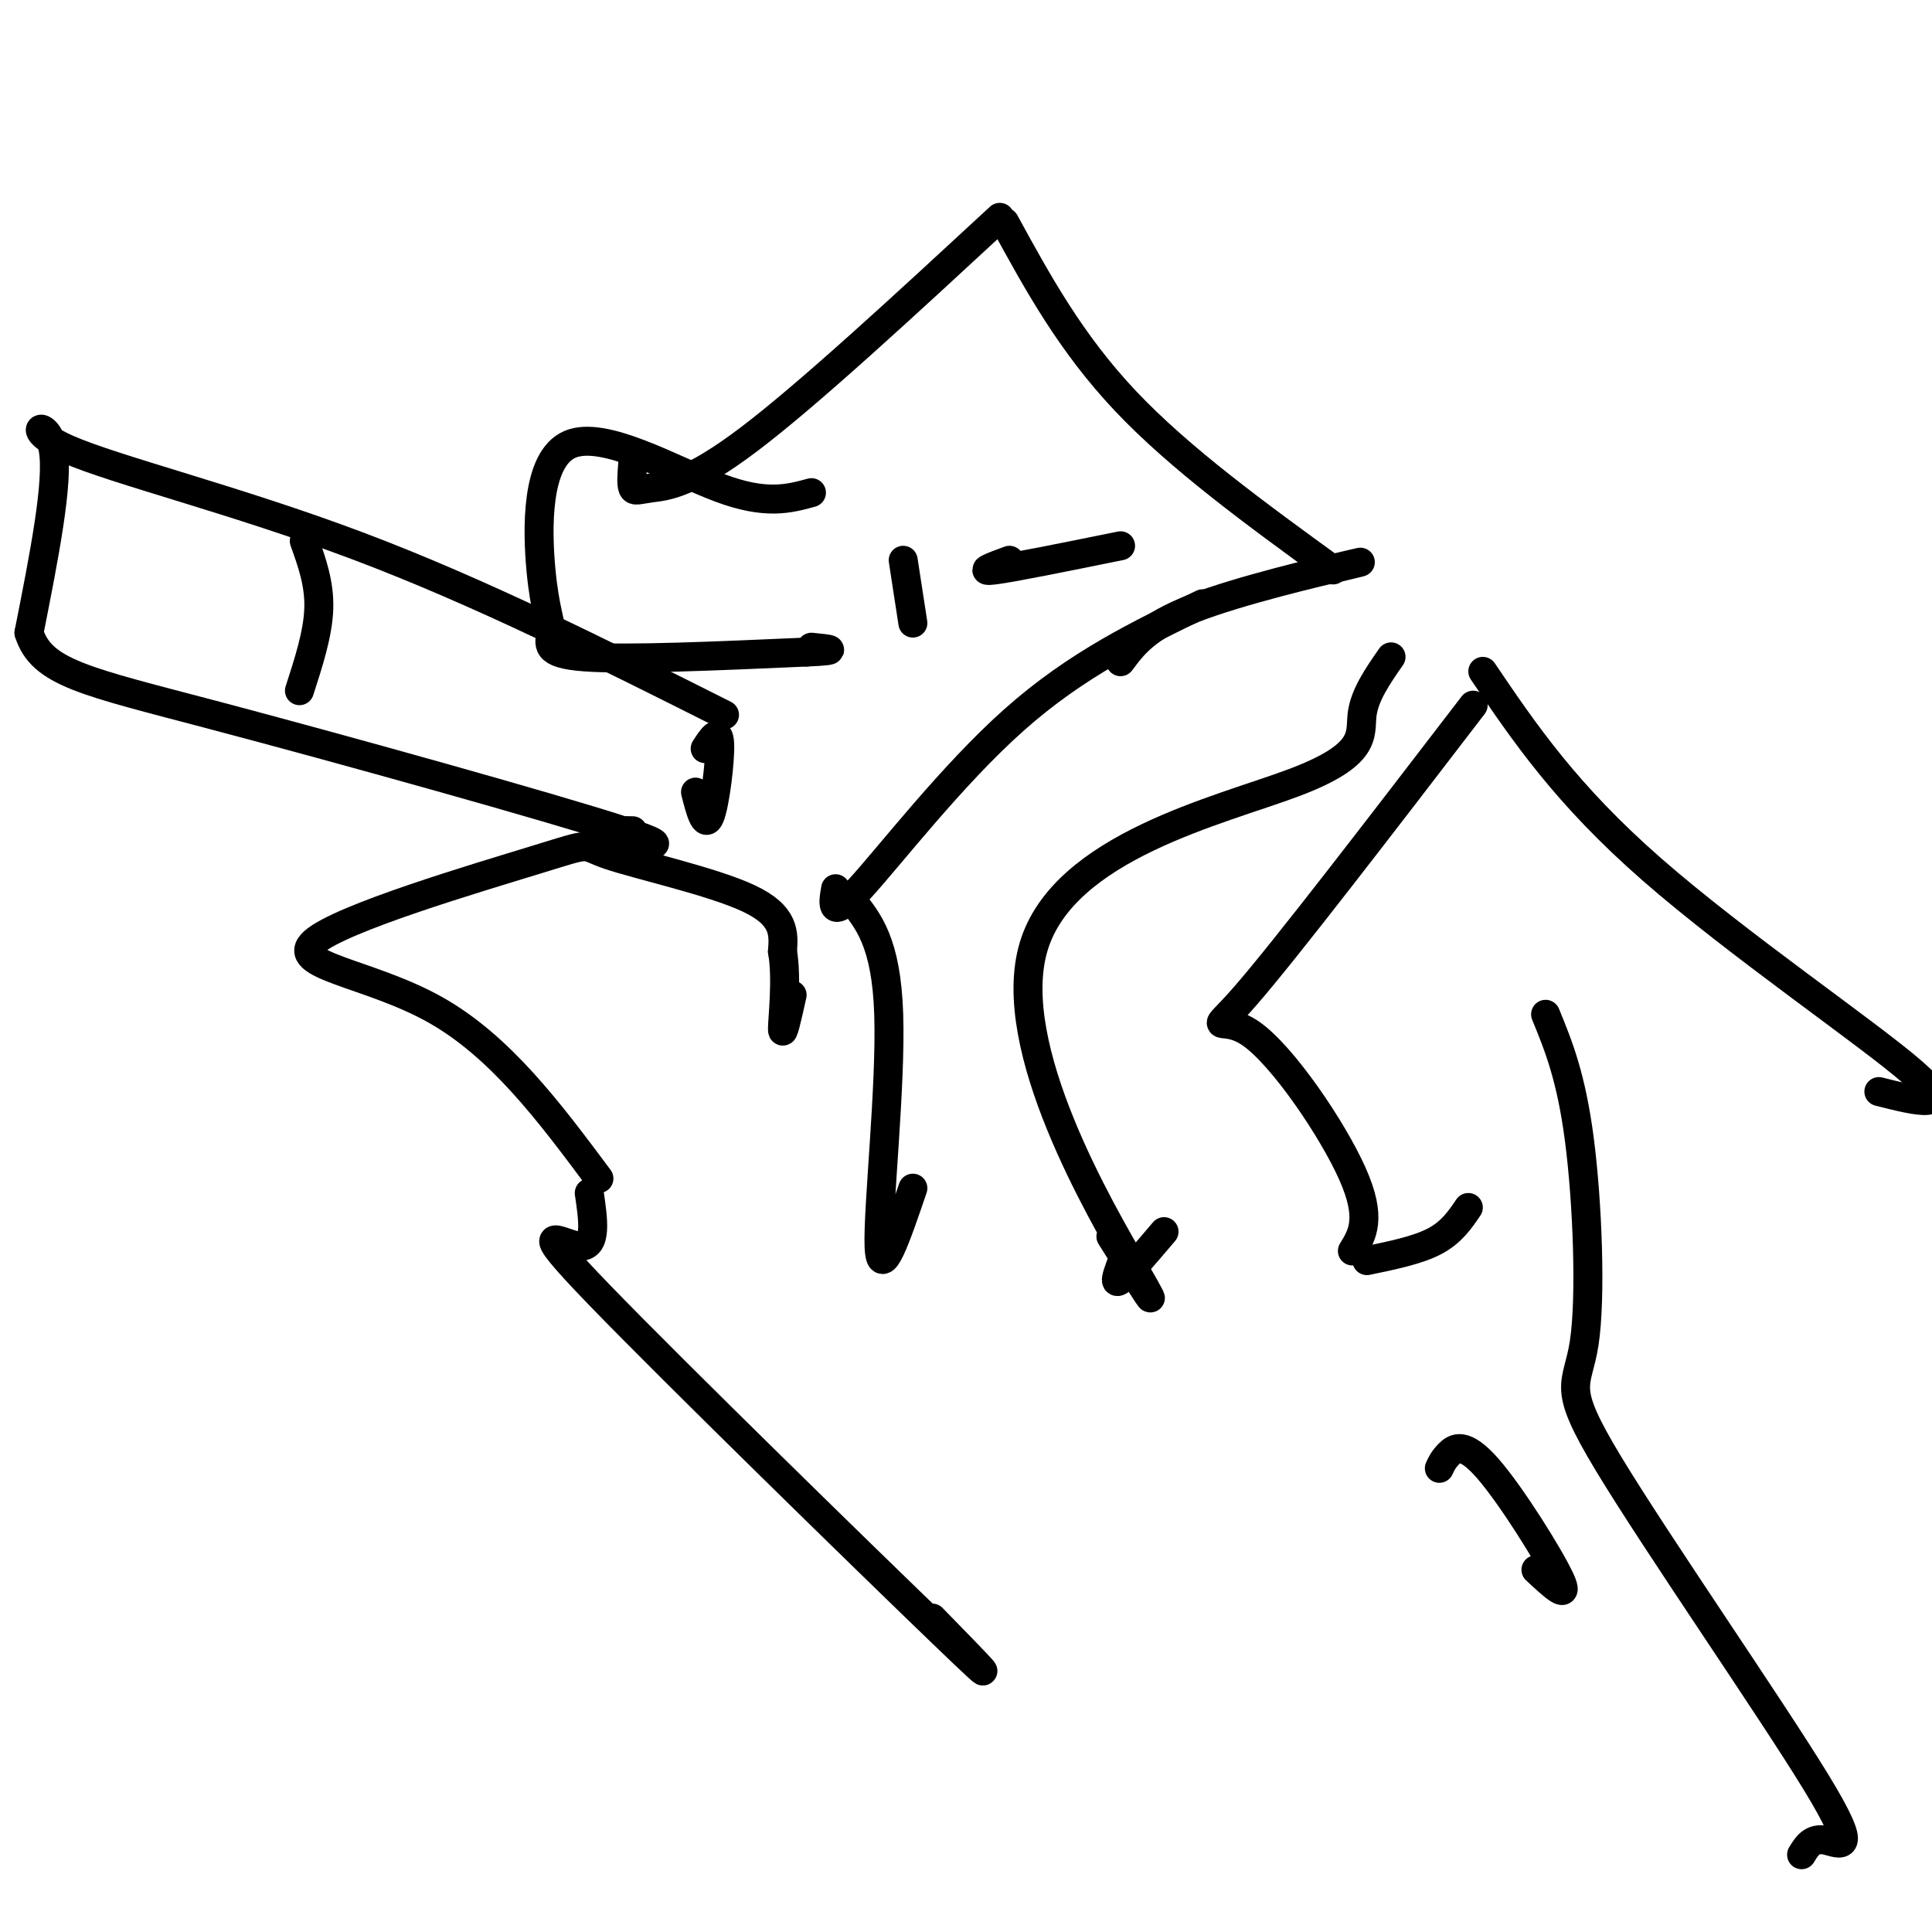
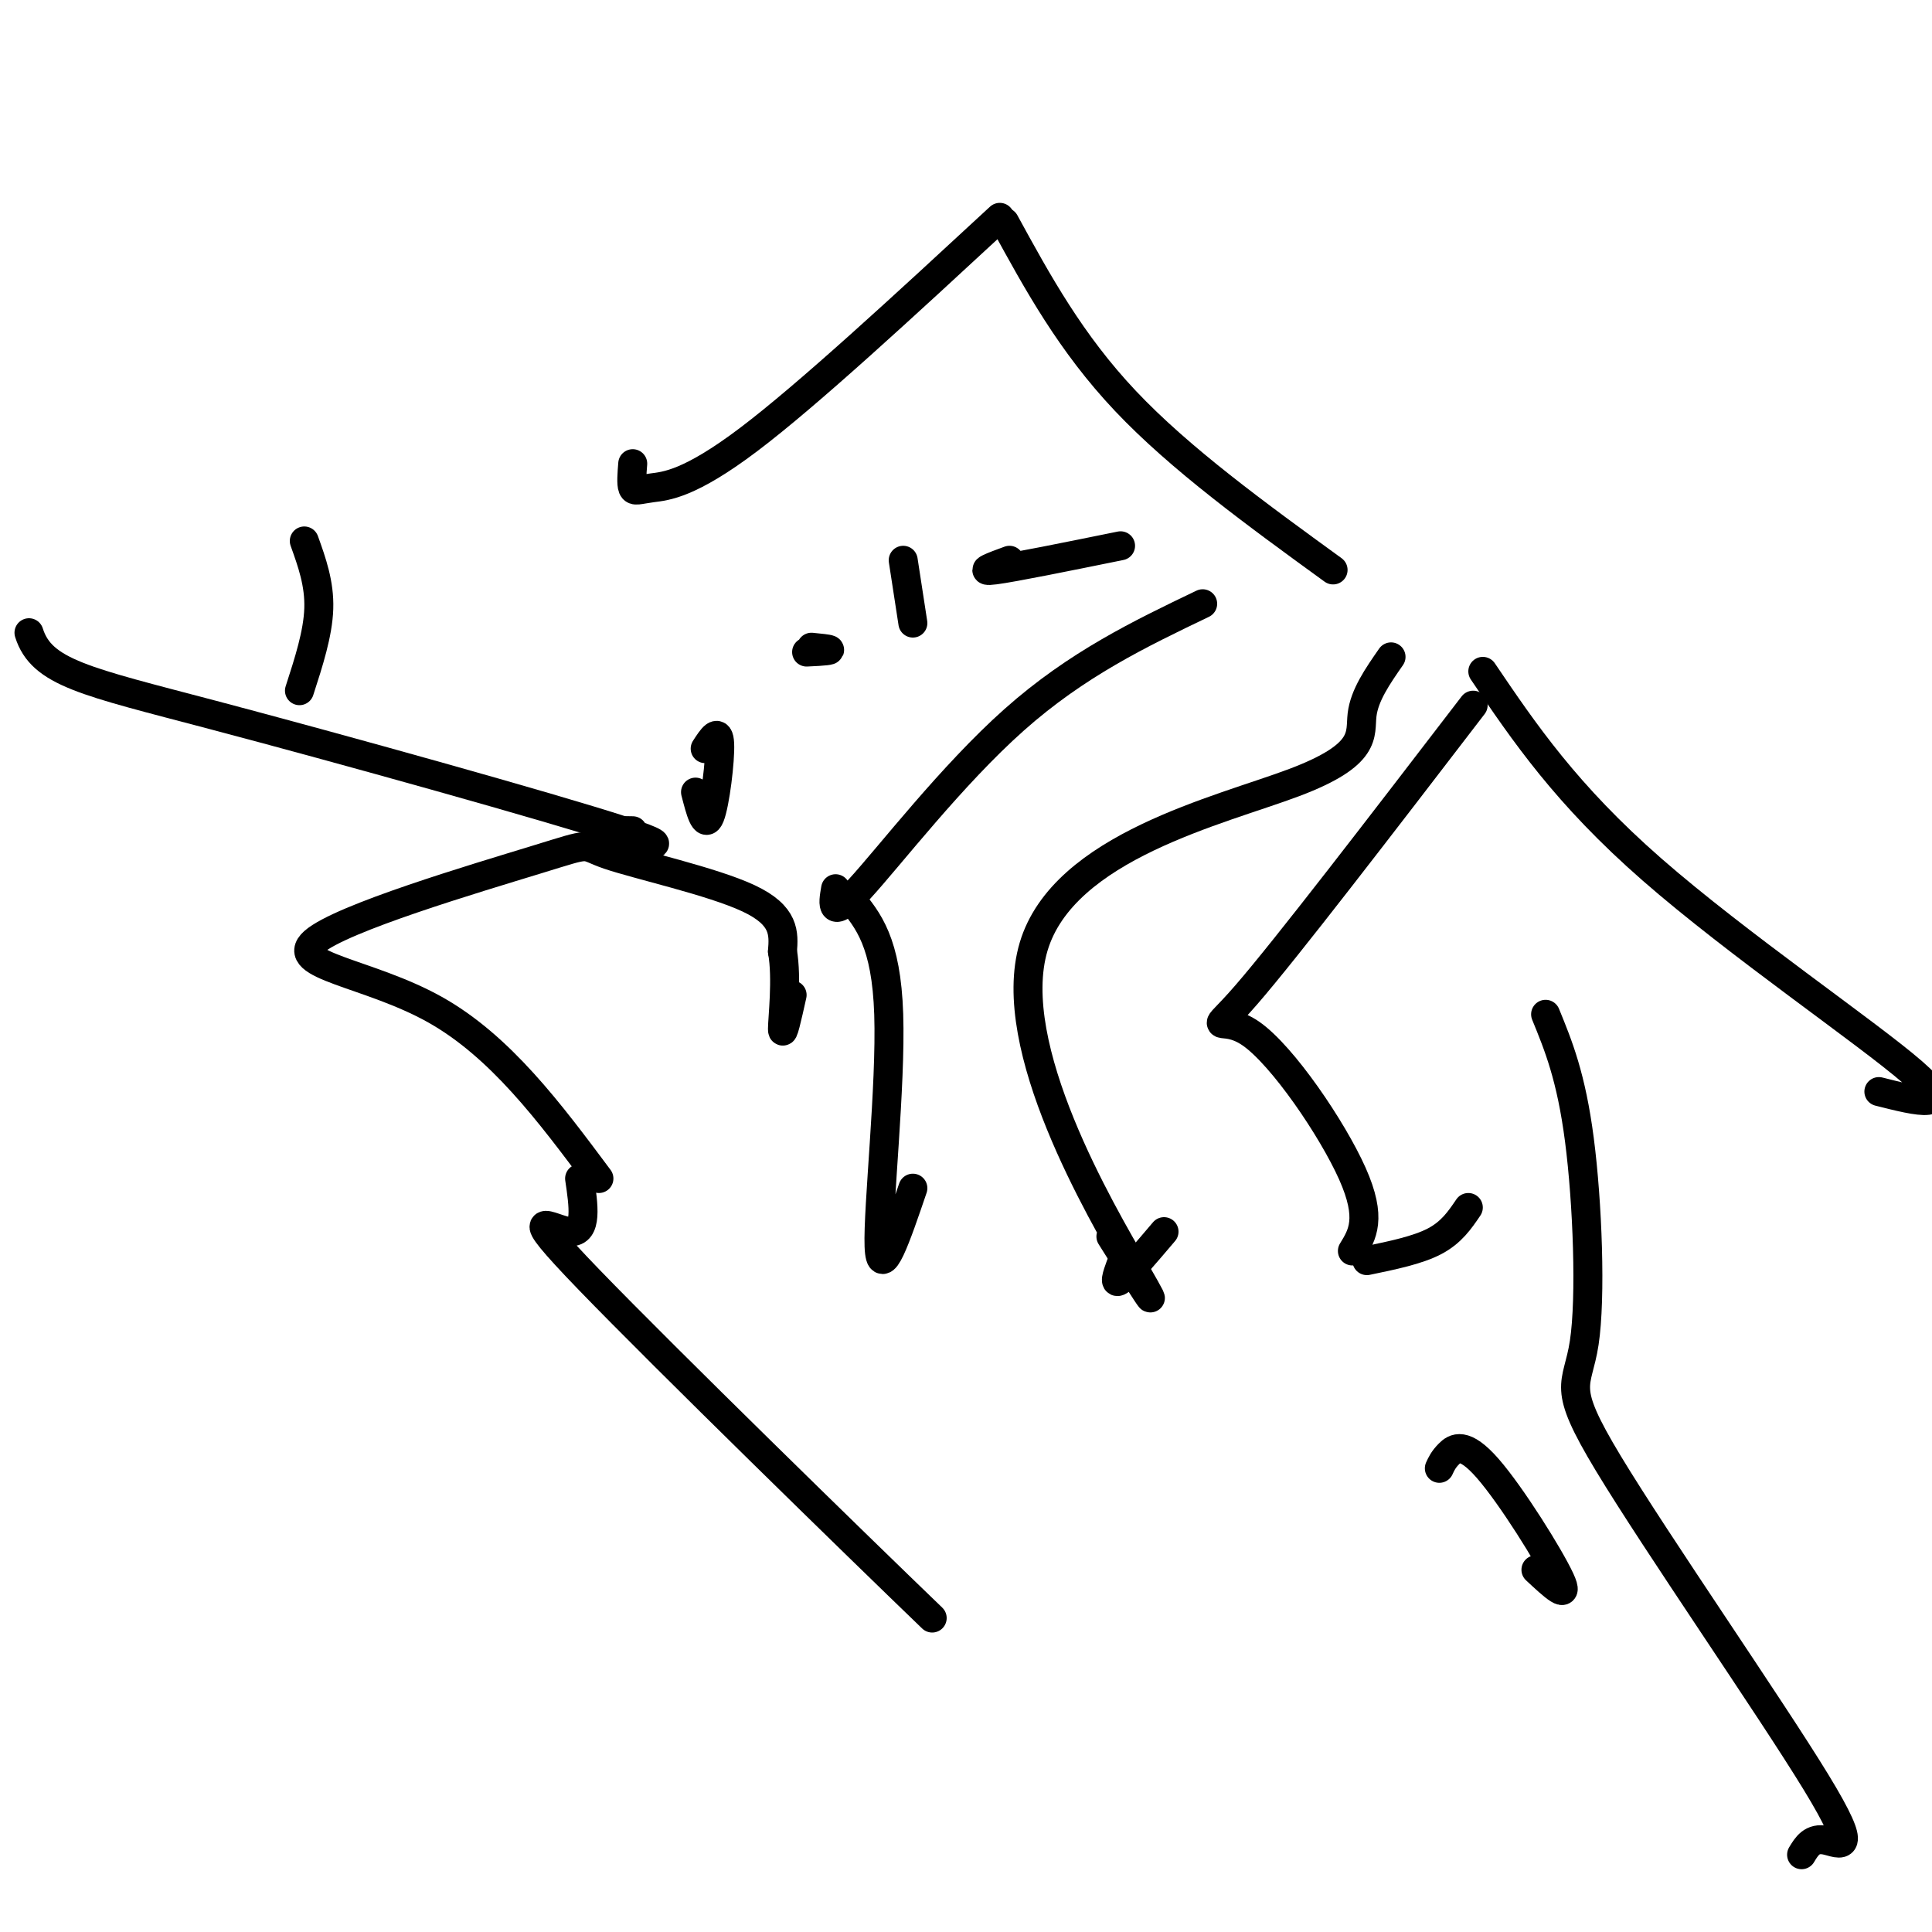
<svg xmlns="http://www.w3.org/2000/svg" viewBox="0 0 400 400" version="1.1">
  <g fill="none" stroke="#000000" stroke-width="6" stroke-linecap="round" stroke-linejoin="round">
    <path d="M208,46c6.833,12.500 13.667,25.000 25,37c11.333,12.000 27.167,23.500 43,35" />
    <path d="M207,45c-19.833,18.339 -39.667,36.679 -52,46c-12.333,9.321 -17.167,9.625 -20,10c-2.833,0.375 -3.667,0.821 -4,0c-0.333,-0.821 -0.167,-2.911 0,-5" />
-     <path d="M168,102c-4.723,1.291 -9.445,2.582 -19,-1c-9.555,-3.582 -23.941,-12.037 -31,-9c-7.059,3.037 -6.789,17.567 -6,26c0.789,8.433 2.097,10.771 2,13c-0.097,2.229 -1.599,4.351 7,5c8.599,0.649 27.300,-0.176 46,-1" />
    <path d="M167,135c7.833,-0.333 4.417,-0.667 1,-1" />
    <path d="M187,116c0.000,0.000 2.000,13.000 2,13" />
    <path d="M209,116c-3.417,1.250 -6.833,2.500 -3,2c3.833,-0.500 14.917,-2.750 26,-5" />
-     <path d="M232,137c2.689,-3.622 5.378,-7.244 15,-11c9.622,-3.756 26.178,-7.644 32,-9c5.822,-1.356 0.911,-0.178 -4,1" />
    <path d="M249,125c-13.022,6.244 -26.044,12.489 -39,24c-12.956,11.511 -25.844,28.289 -32,35c-6.156,6.711 -5.578,3.356 -5,0" />
    <path d="M176,186c3.756,4.533 7.511,9.067 8,24c0.489,14.933 -2.289,40.267 -2,48c0.289,7.733 3.644,-2.133 7,-12" />
    <path d="M288,136c-2.762,3.971 -5.525,7.943 -6,12c-0.475,4.057 1.337,8.201 -14,14c-15.337,5.799 -47.821,13.254 -54,34c-6.179,20.746 13.949,54.785 21,67c7.051,12.215 1.026,2.608 -5,-7" />
    <path d="M232,262c-0.750,2.083 -1.500,4.167 0,3c1.500,-1.167 5.250,-5.583 9,-10" />
    <path d="M305,146c-19.351,25.220 -38.702,50.440 -47,60c-8.298,9.560 -5.542,3.458 1,8c6.542,4.542 16.869,19.726 21,29c4.131,9.274 2.065,12.637 0,16" />
    <path d="M283,261c5.250,-1.083 10.500,-2.167 14,-4c3.500,-1.833 5.250,-4.417 7,-7" />
    <path d="M307,139c8.622,12.733 17.244,25.467 35,41c17.756,15.533 44.644,33.867 54,42c9.356,8.133 1.178,6.067 -7,4" />
    <path d="M320,210c2.654,6.479 5.309,12.959 7,26c1.691,13.041 2.420,32.644 1,42c-1.420,9.356 -4.989,8.467 5,25c9.989,16.533 33.535,50.490 43,66c9.465,15.510 4.847,12.574 2,12c-2.847,-0.574 -3.924,1.213 -5,3" />
    <path d="M298,304c0.417,-0.911 0.833,-1.821 2,-3c1.167,-1.179 3.083,-2.625 8,3c4.917,5.625 12.833,18.321 15,23c2.167,4.679 -1.417,1.339 -5,-2" />
-     <path d="M193,335c8.744,8.952 17.488,17.905 2,3c-15.488,-14.905 -55.208,-53.667 -71,-70c-15.792,-16.333 -7.655,-10.238 -4,-10c3.655,0.238 2.827,-5.381 2,-11" />
+     <path d="M193,335c-15.488,-14.905 -55.208,-53.667 -71,-70c-15.792,-16.333 -7.655,-10.238 -4,-10c3.655,0.238 2.827,-5.381 2,-11" />
    <path d="M124,244c-10.206,-13.700 -20.412,-27.401 -34,-35c-13.588,-7.599 -30.558,-9.097 -25,-14c5.558,-4.903 33.644,-13.211 46,-17c12.356,-3.789 8.980,-3.059 15,-1c6.020,2.059 21.434,5.445 29,9c7.566,3.555 7.283,7.277 7,11" />
    <path d="M162,197c1.000,5.578 0.000,14.022 0,16c0.000,1.978 1.000,-2.511 2,-7" />
-     <path d="M150,148c-25.393,-12.756 -50.786,-25.512 -76,-35c-25.214,-9.488 -50.250,-15.708 -60,-20c-9.750,-4.292 -4.214,-6.655 -3,0c1.214,6.655 -1.893,22.327 -5,38" />
    <path d="M6,131c2.598,8.293 11.593,10.027 38,17c26.407,6.973 70.225,19.185 85,24c14.775,4.815 0.507,2.233 -4,1c-4.507,-1.233 0.746,-1.116 6,-1" />
    <path d="M146,155c1.422,-2.200 2.844,-4.400 3,-1c0.156,3.400 -0.956,12.400 -2,15c-1.044,2.600 -2.022,-1.200 -3,-5" />
    <path d="M63,112c1.583,4.417 3.167,8.833 3,14c-0.167,5.167 -2.083,11.083 -4,17" />
  </g>
</svg>